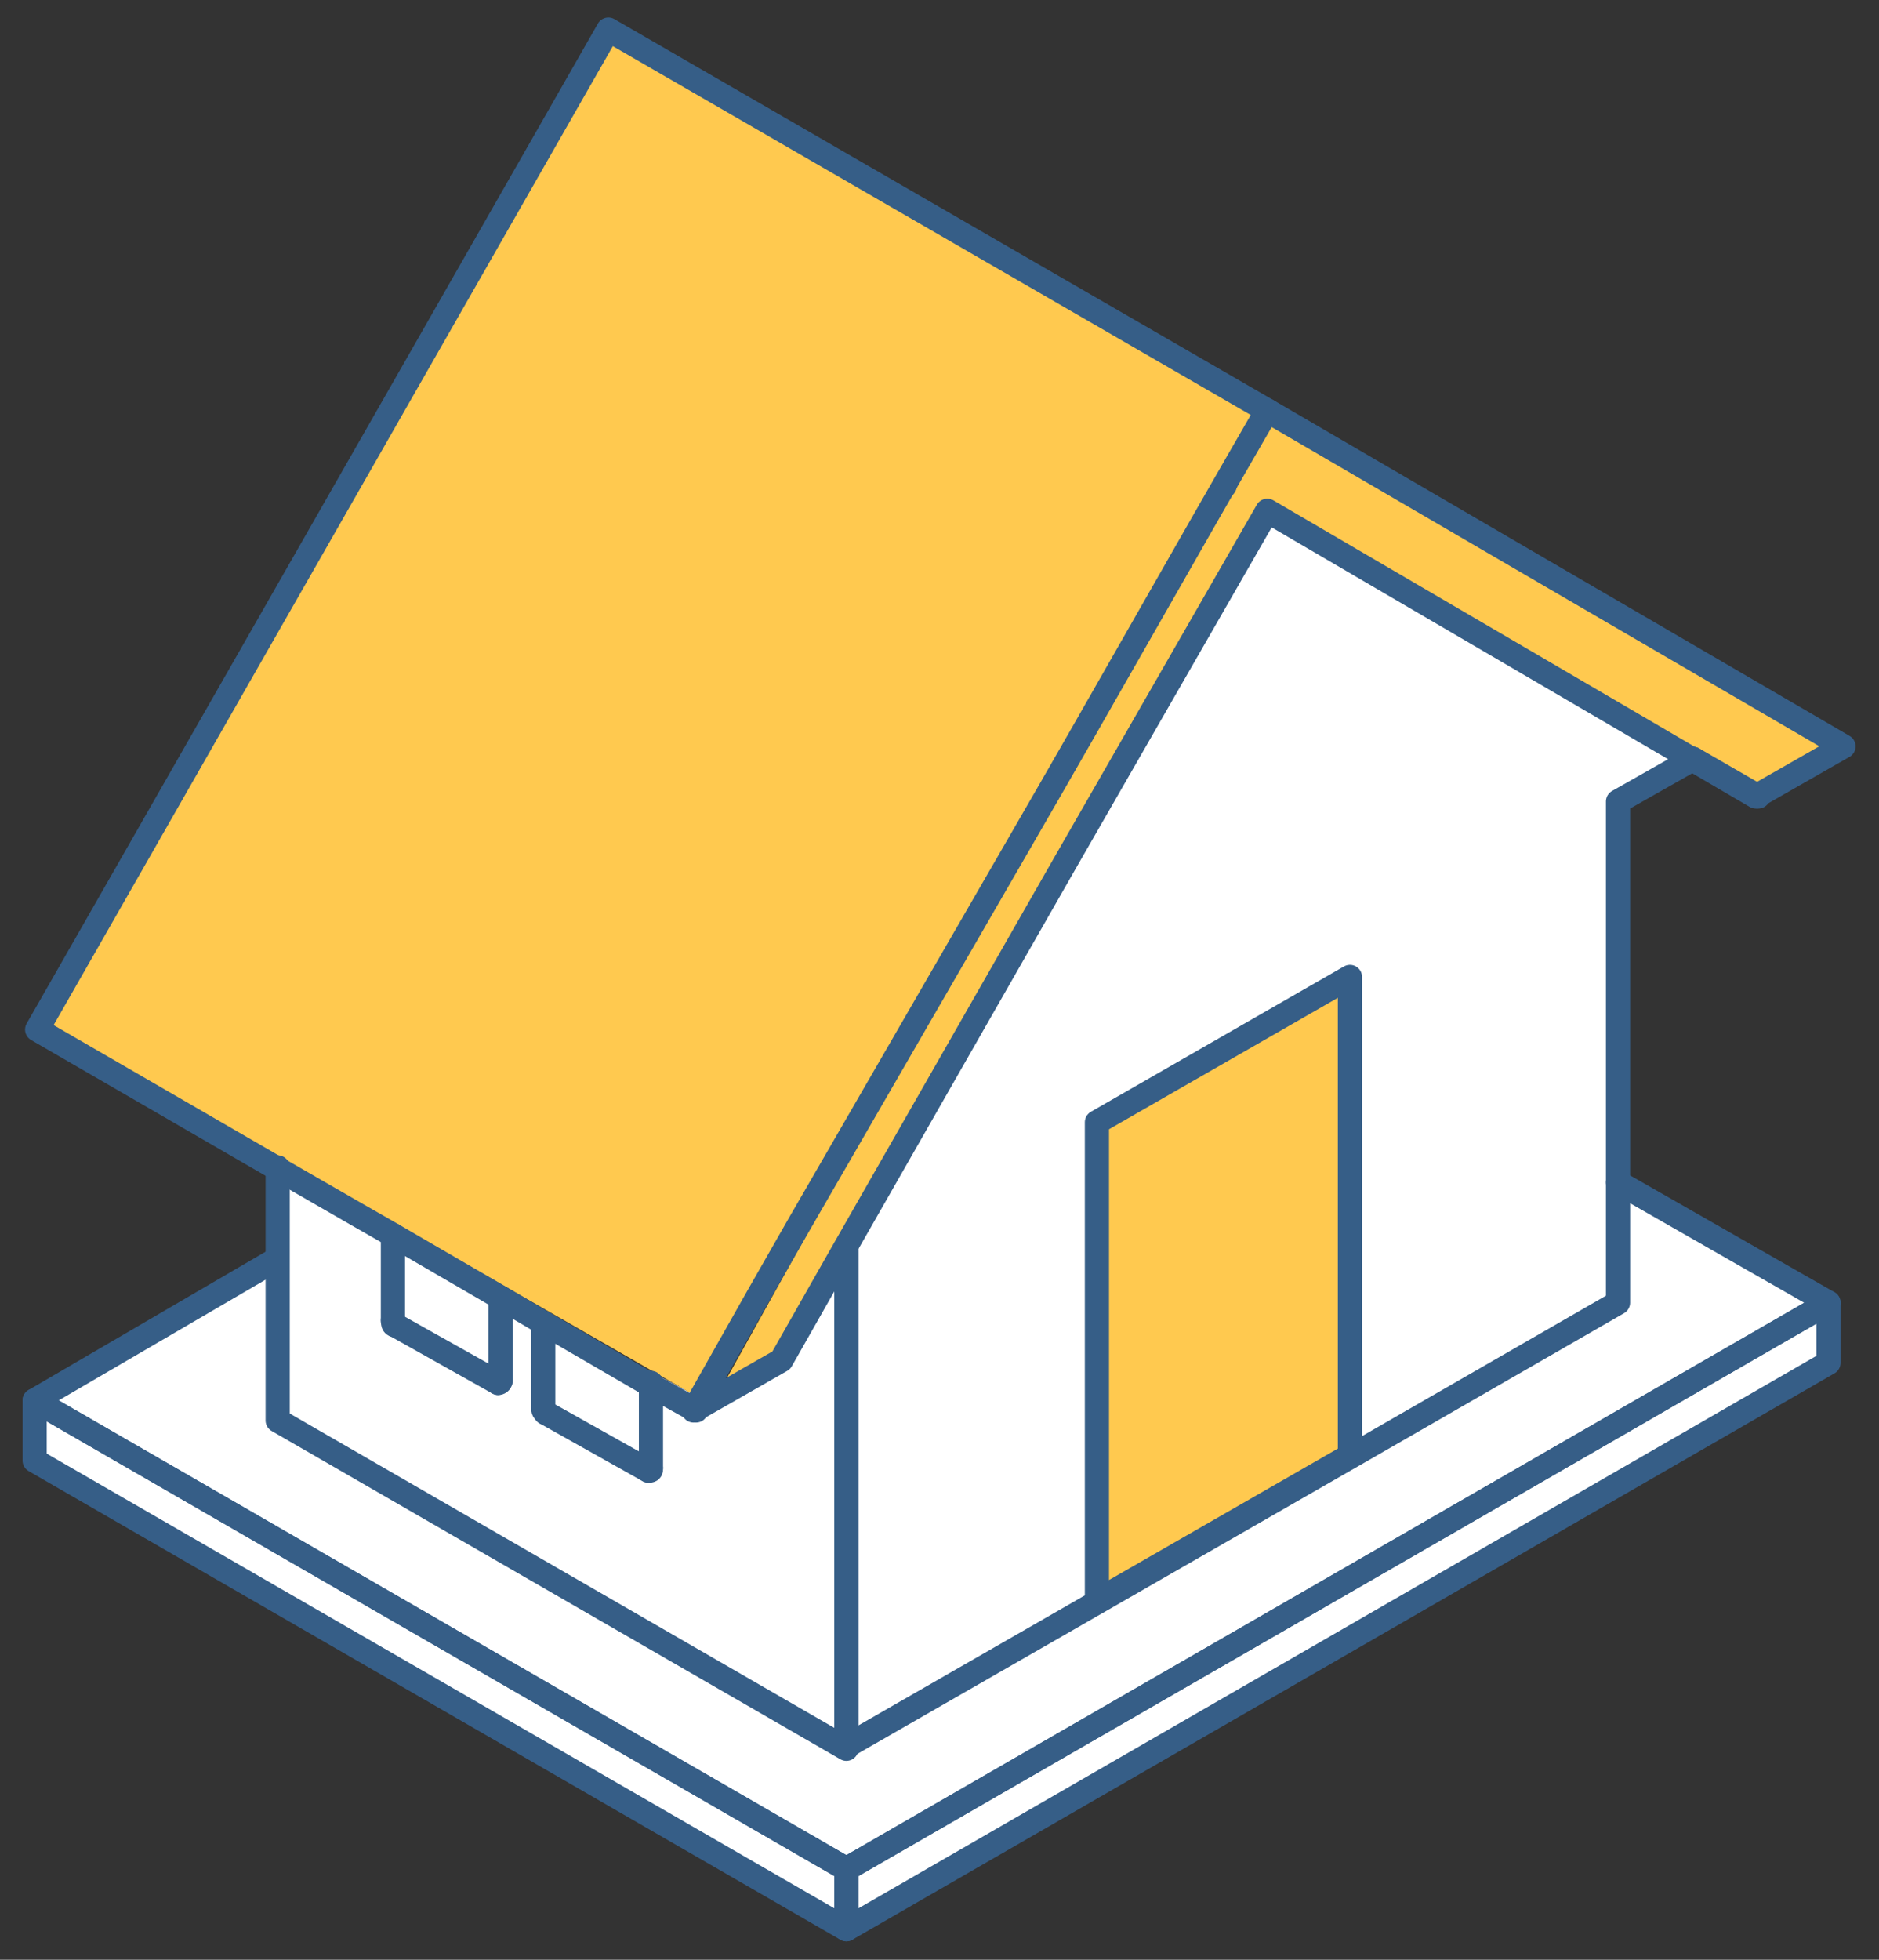
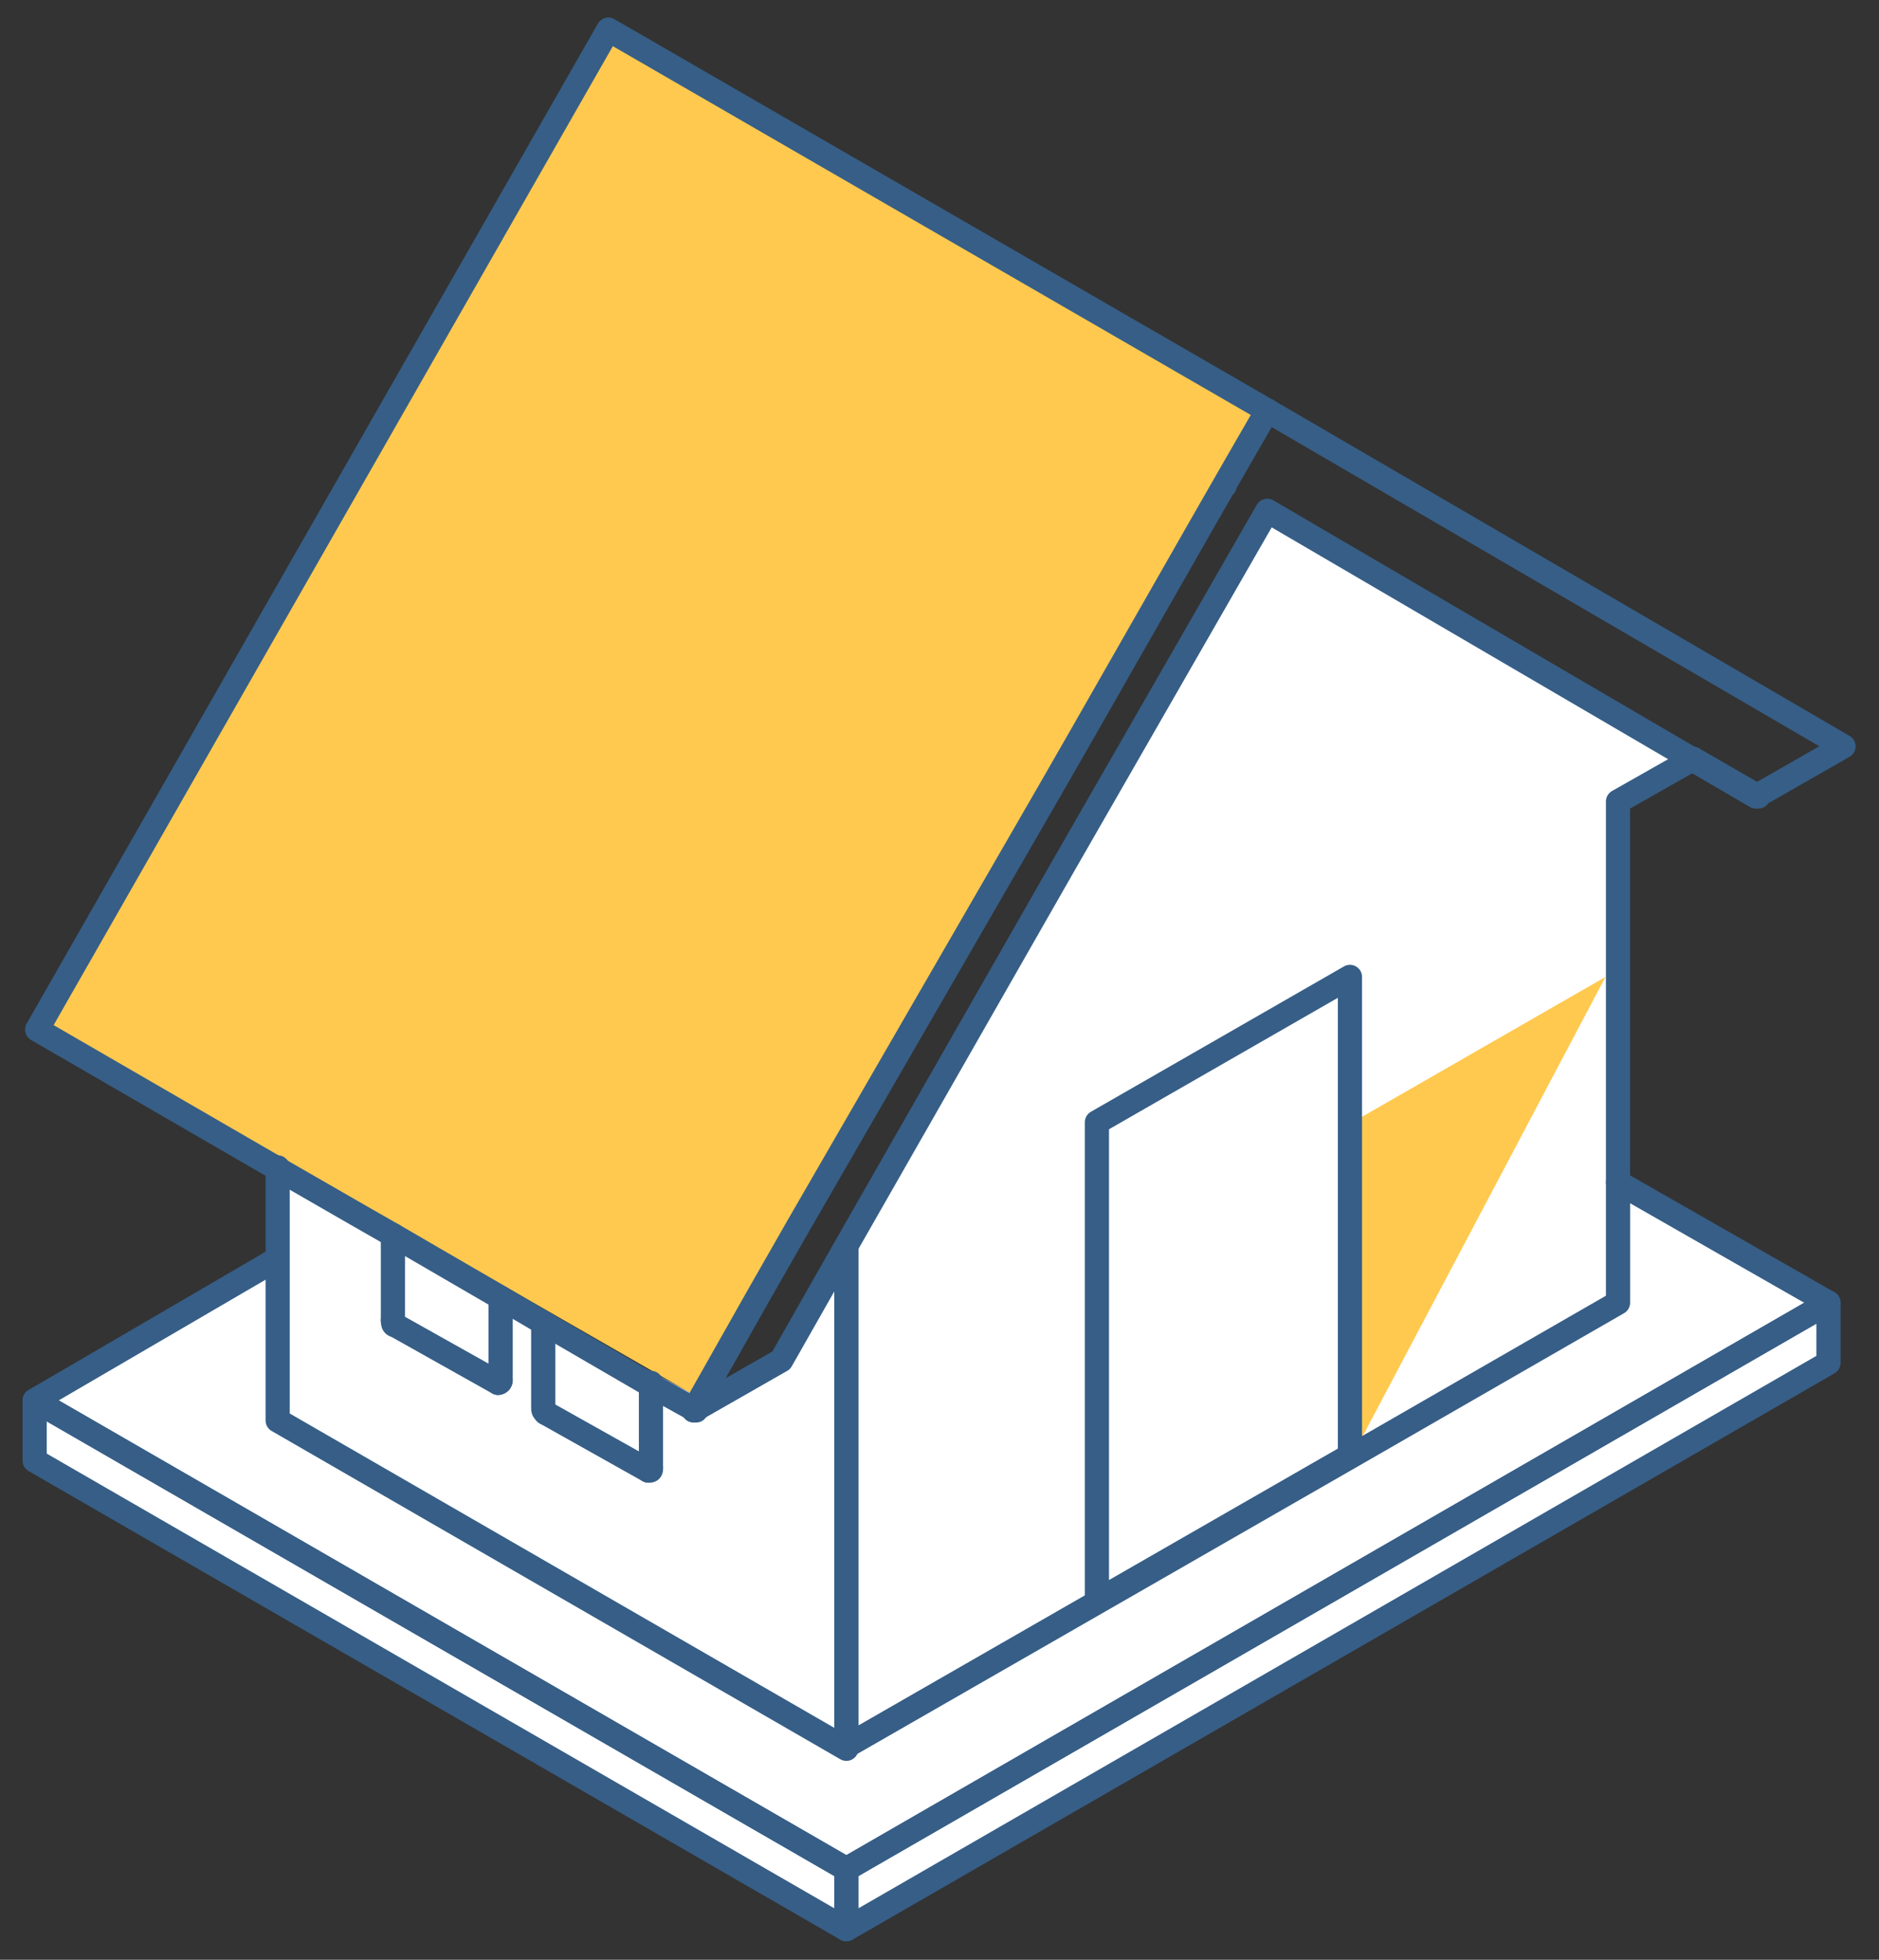
<svg xmlns="http://www.w3.org/2000/svg" version="1.1" id="圖層_1" x="0px" y="0px" viewBox="0 0 75 78.2" style="enable-background:new 0 0 75 78.2;" xml:space="preserve">
  <rect x="0" y="0" width="75" height="78.2" fill="#333333" stroke="none" />
  <style type="text/css">
	.st0{fill-rule:evenodd;clip-rule:evenodd;fill:#FFFFFF;}
	.st1{fill-rule:evenodd;clip-rule:evenodd;fill:#FFC94F;}
	.st2{fill:none;stroke:#365E87;stroke-width:0.965;stroke-linecap:round;stroke-linejoin:round;}
</style>
  <g id="ic-home" transform="translate(-105.454 0.482)">
    <g id="ic_home" transform="translate(105.937)">
      <g id="Group_302">
        <path id="Path_917" class="st0" d="M10.5,46.7v3.2l-9.6,5.6v2.4l32.4,18.7l39.2-22.6v-2.4l-8.4-4.8V31.5l3-1.7l-17-9.9L30.7,53.8     l-2.5,1.9l-17.7-9.5L10.5,46.7z" />
        <path id="Path_918" class="st1" d="M27.6,55.4L1.3,40.3L24,0.7l25.9,15.4L27.6,55.4z" />
-         <path id="Path_919" class="st1" d="M50.1,19.9L30.7,53.8l-3,2.2l22.2-39.9l23.2,13.2l-3.5,2L50.1,19.9z" />
-         <path id="Path_920" class="st1" d="M53.5,57.6l-10.1,5.8V44.3l10.1-5.8L53.5,57.6z" />
+         <path id="Path_920" class="st1" d="M53.5,57.6V44.3l10.1-5.8L53.5,57.6z" />
      </g>
      <g id="Group_304">
        <g id="Group_303">
          <path id="Path_921" class="st2" d="M73.1,29.3l-3.5,2c-6.5-3.8-13-7.6-19.5-11.4L42,34l-8.8,15.4l-2.5,4.4l-3.5,2l2.6-4.6      l1.6-2.8L40.3,33c3.3-5.7,6.5-11.4,9.8-17.1L73.1,29.3z" />
          <path id="Path_922" class="st2" d="M64.1,46.7l8.4,4.8L33.3,74.1L0.9,55.4l9.6-5.6" />
          <path id="Path_923" class="st2" d="M33.3,74.1L0.9,55.4v2.4l32.4,18.7V74.1z" />
          <path id="Path_924" class="st2" d="M33.3,76.5l39.2-22.6v-2.4L33.3,74.1V76.5z" />
          <path id="Path_925" class="st2" d="M10.6,46.1l0,3.8v6.3l22.7,13.1l0-19.9" />
          <path id="Path_926" class="st2" d="M67.1,29.8l-3,1.7v20l-10.6,6.1v0l-10.1,5.8l-10.1,5.8l0-19.9" />
          <path id="Path_927" class="st2" d="M43.3,63.4l10.1-5.8V38.5l-10.1,5.8V63.4z" />
          <line id="Line_533" class="st2" x1="19.5" y1="51.3" x2="19.5" y2="54.6" />
          <path id="Path_928" class="st2" d="M19.5,54.6c0,0.1-0.1,0.1-0.1,0.1" />
          <line id="Line_534" class="st2" x1="19.4" y1="54.7" x2="15.3" y2="52.4" />
          <path id="Path_929" class="st2" d="M15.3,52.4c-0.1,0-0.1-0.1-0.1-0.2" />
          <line id="Line_535" class="st2" x1="15.2" y1="52.2" x2="15.2" y2="48.8" />
          <line id="Line_536" class="st2" x1="48.4" y1="18.9" x2="48.4" y2="18.9" />
          <path id="Path_930" class="st2" d="M69.7,31.3l-2.6-1.5h0L69.7,31.3z" />
          <line id="Line_537" class="st2" x1="25.5" y1="54.7" x2="25.5" y2="58.1" />
          <path id="Path_931" class="st2" d="M25.5,58.1c0,0.1,0,0.1-0.1,0.1" />
          <line id="Line_538" class="st2" x1="25.4" y1="58.2" x2="21.3" y2="55.9" />
          <path id="Path_932" class="st2" d="M21.3,55.9c-0.1-0.1-0.1-0.1-0.1-0.2" />
          <line id="Line_539" class="st2" x1="21.2" y1="55.6" x2="21.2" y2="52.3" />
          <path id="Path_933" class="st2" d="M27.3,55.8l-1.8-1l-4.3-2.5l-1.7-1l-4.3-2.5L13.8,48l-3.3-1.9L1,40.6L23.8,0.7l26.3,15.2" />
        </g>
      </g>
    </g>
  </g>
</svg>